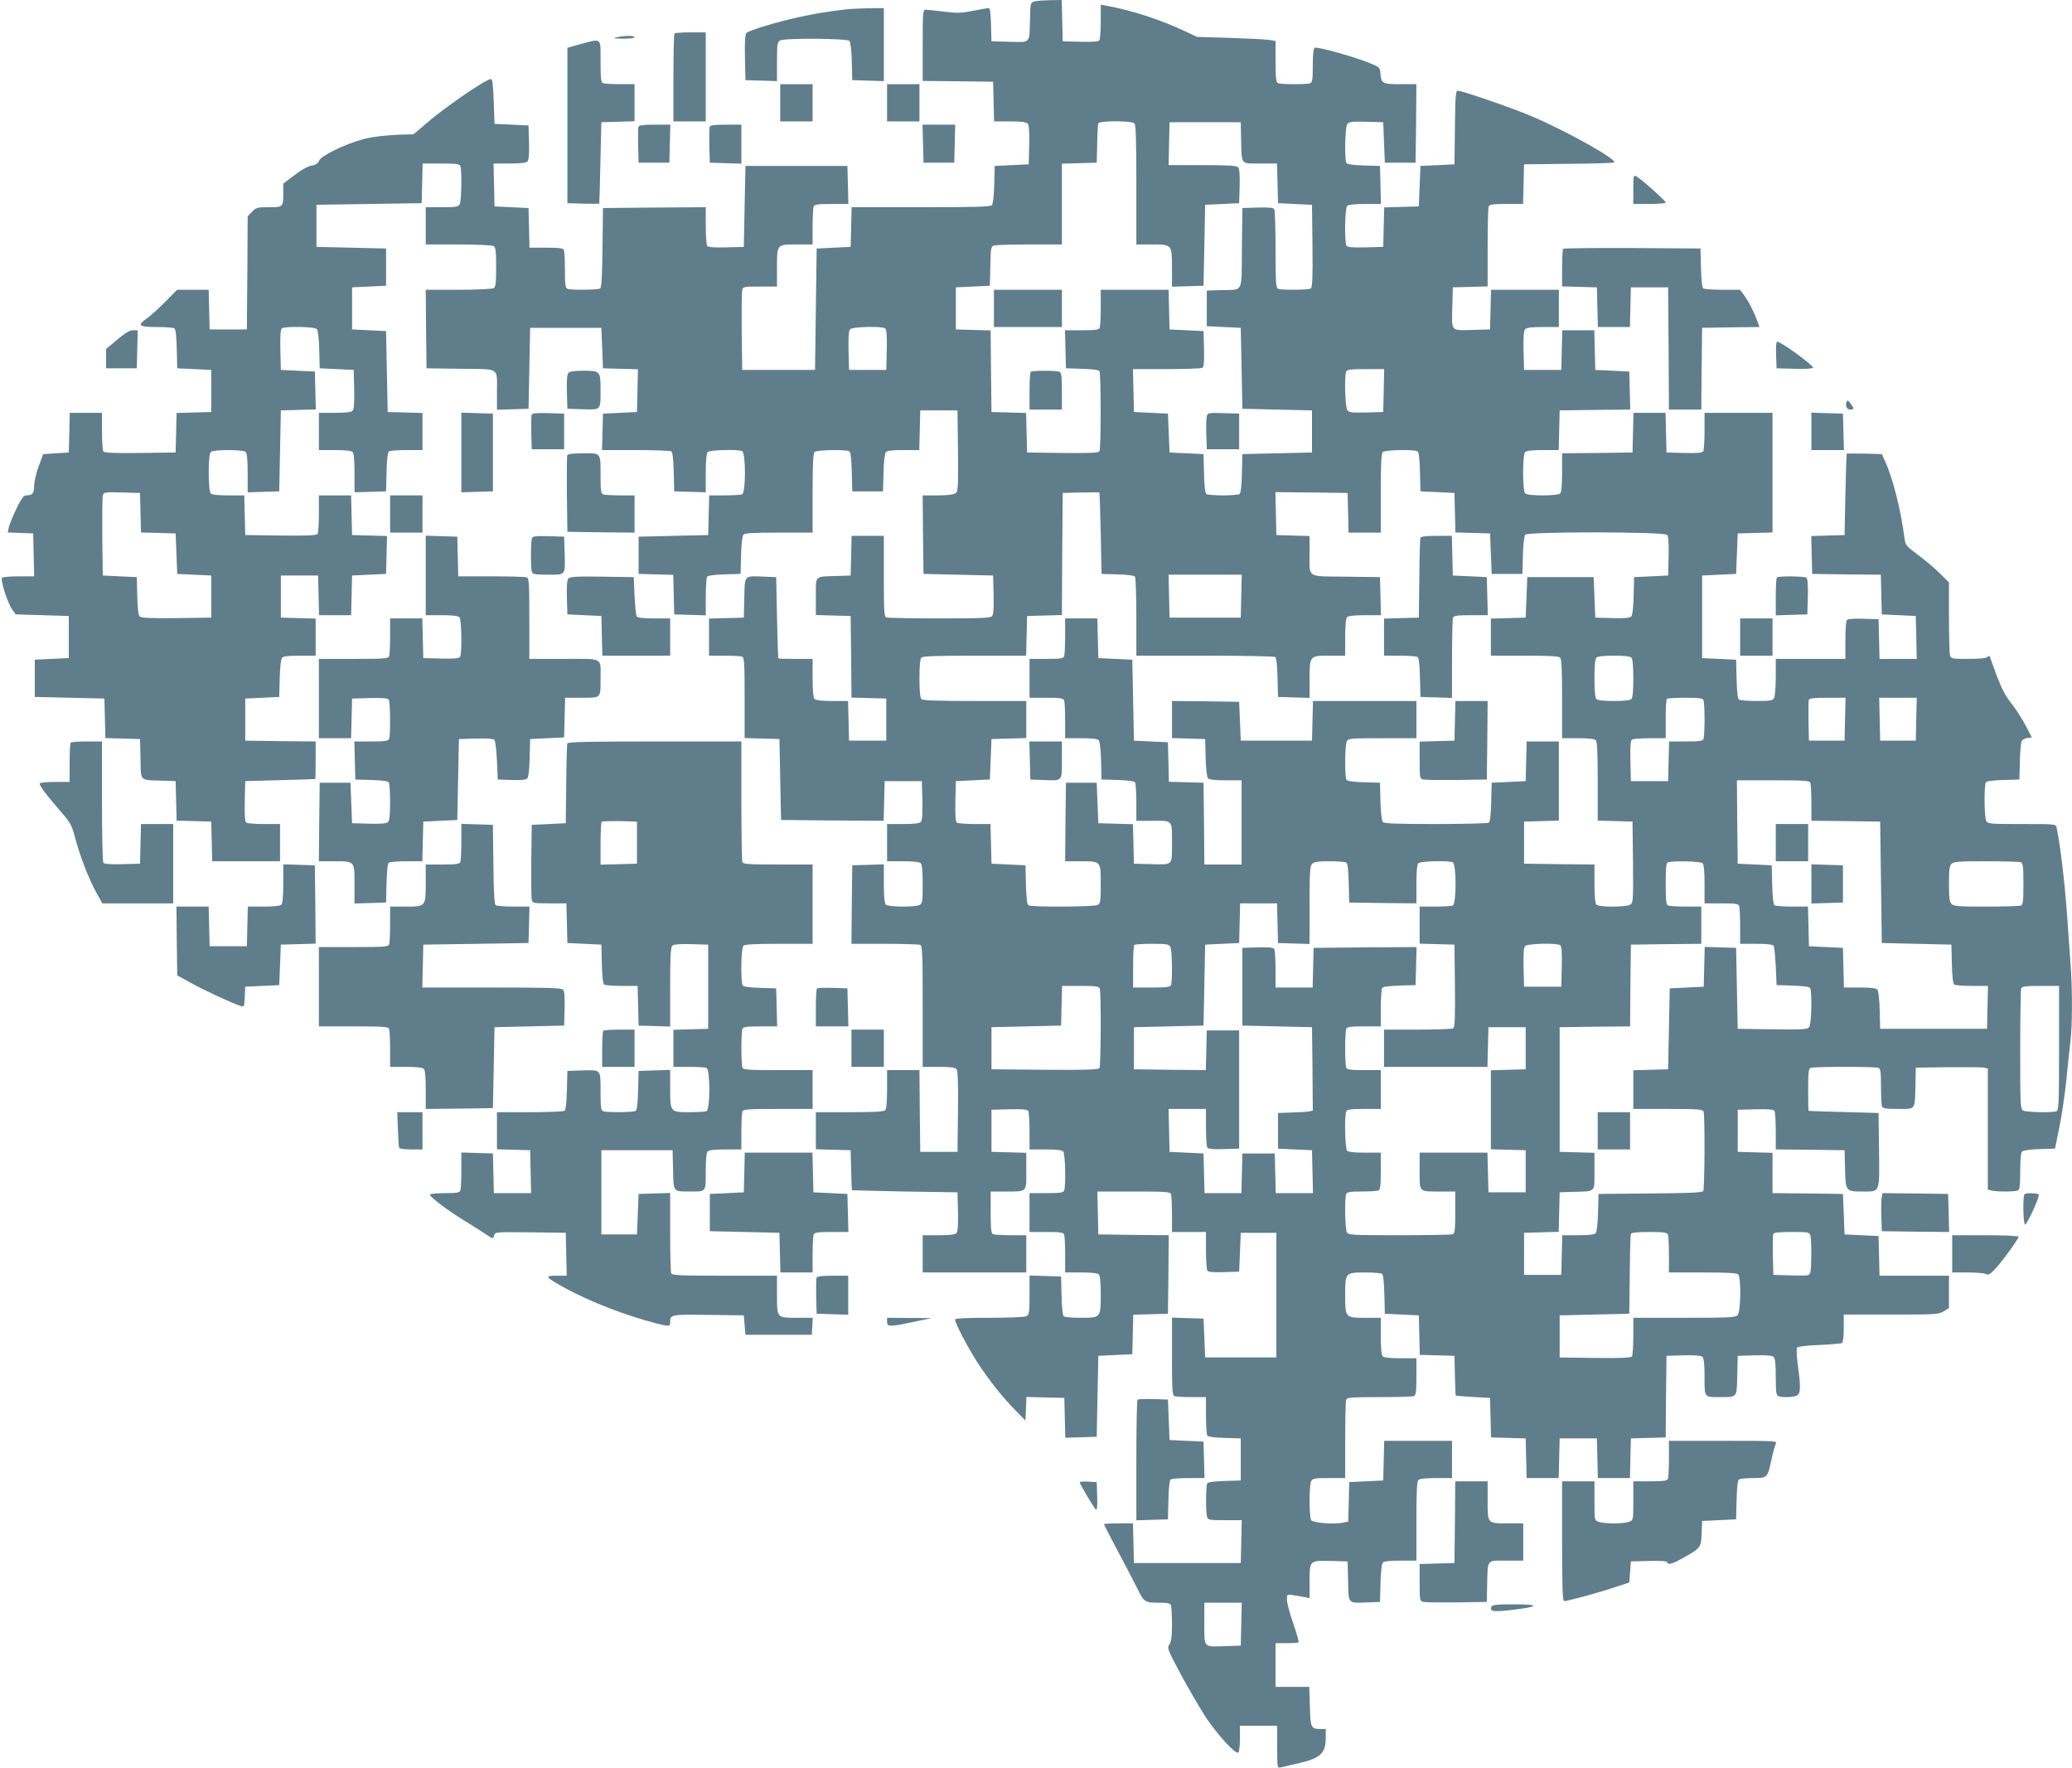
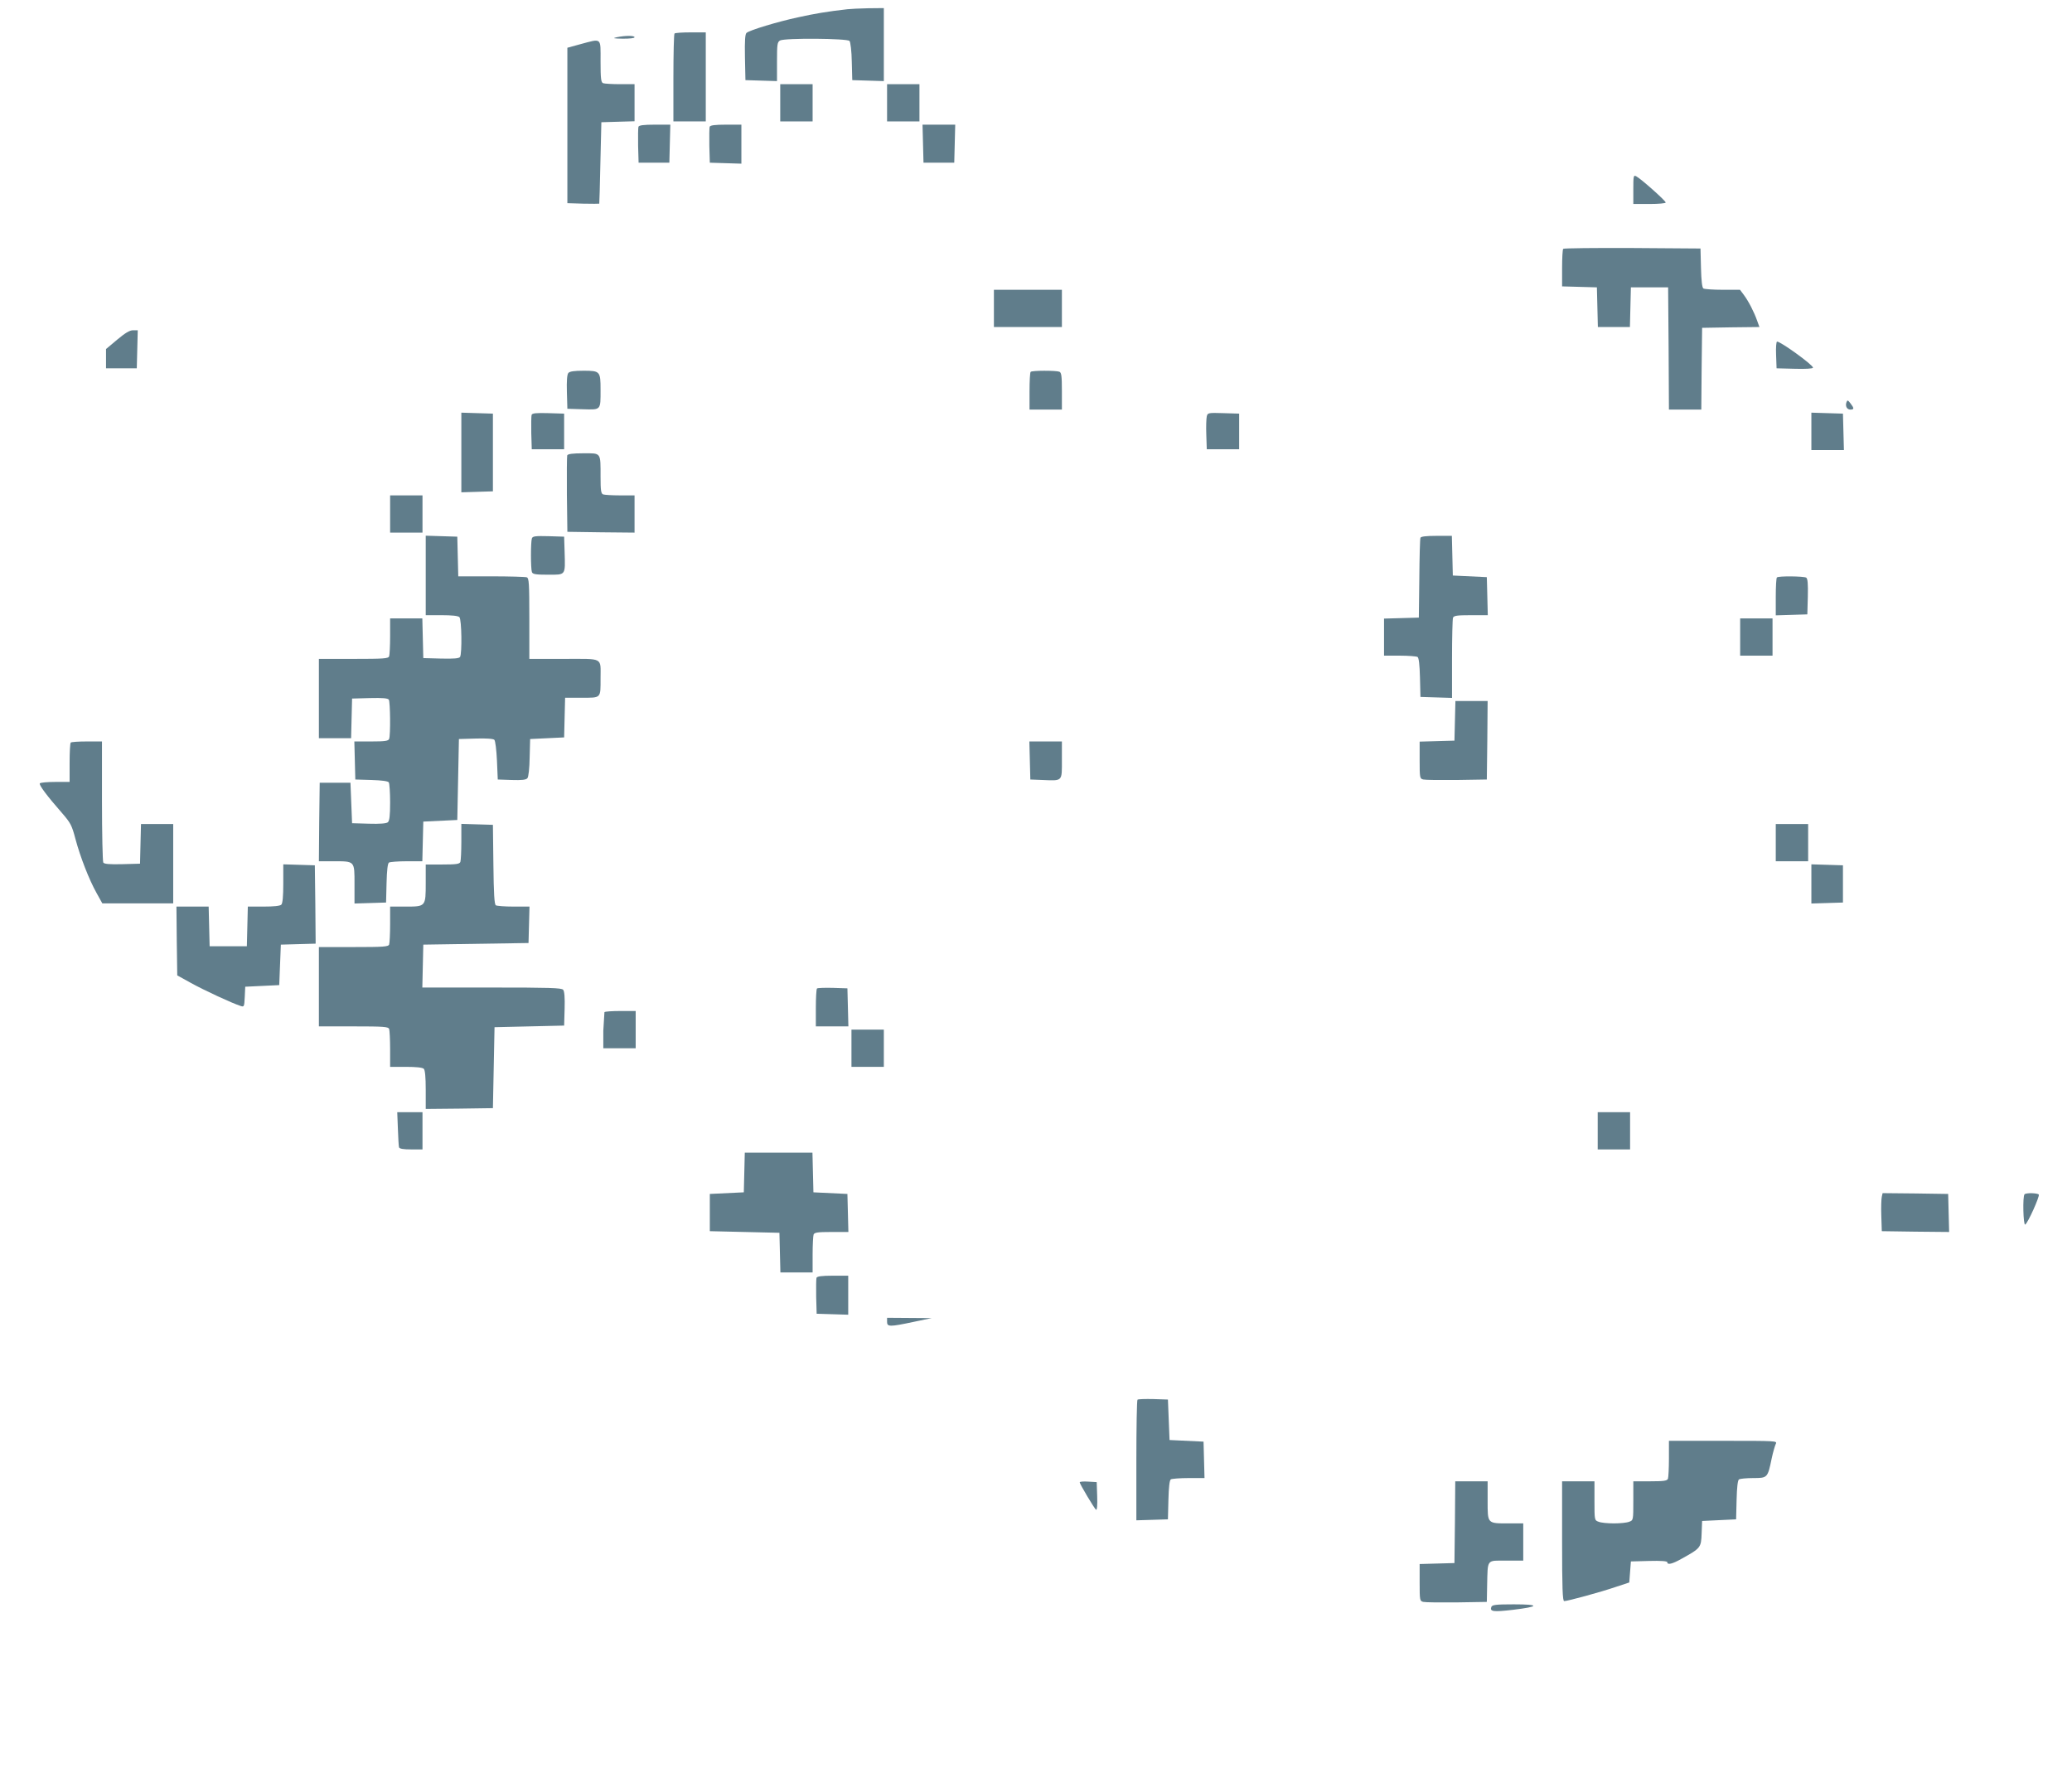
<svg xmlns="http://www.w3.org/2000/svg" version="1.0" width="1280pt" height="1092pt" viewBox="0 0 1280 1092" preserveAspectRatio="xMidYMid meet">
  <g transform="translate(0,1092) scale(0.1,-0.1)" fill="#607d8b" stroke="none">
-     <path d="M6390 10911 c-24 -7 -25 -10 -27 -106 -4 -158 6 -146 -126 -143 l-112 3 -3 103 c-2 72 -6 102 -15 102 -7 0 -50 -8 -96 -17 -73 -14 -98 -15 -180 -5 -53 7 -104 12 -113 12 -17 0 -18 -17 -18 -220 l0 -220 218 -2 217 -3 3 -122 3 -123 98 0 c72 0 102 -4 110 -14 8 -9 11 -54 9 -132 l-3 -119 -105 -5 -105 -5 -3 -114 c-1 -64 -8 -121 -14 -128 -8 -10 -98 -13 -439 -13 l-428 0 -3 -122 -3 -123 -105 -5 -105 -5 -5 -375 -5 -375 -225 0 -225 0 -3 235 c-1 129 0 245 3 258 5 21 10 22 110 22 l105 0 0 120 c0 143 -3 140 129 140 l91 0 0 109 c0 60 3 116 6 125 5 13 25 16 110 16 l105 0 -3 118 -3 117 -315 0 -315 0 -5 -250 -5 -250 -109 -3 c-81 -2 -112 1 -118 10 -4 7 -8 64 -8 126 l0 112 -317 -2 -318 -3 -3 -245 c-2 -180 -6 -246 -15 -252 -14 -9 -178 -11 -201 -2 -13 5 -16 25 -16 114 0 60 -3 115 -6 124 -5 13 -24 16 -110 16 l-103 0 -3 123 -3 122 -105 5 -105 5 -3 133 -3 132 99 0 c73 0 103 4 111 14 8 9 11 50 9 117 l-3 104 -105 5 -105 5 -5 140 c-4 106 -8 139 -18 137 -44 -9 -301 -187 -411 -285 -35 -31 -66 -57 -70 -57 -120 0 -241 -12 -305 -29 -112 -30 -264 -103 -275 -134 -7 -17 -20 -26 -46 -30 -23 -4 -64 -26 -106 -59 l-69 -52 0 -57 c0 -88 -1 -89 -89 -89 -71 0 -79 -2 -104 -28 l-27 -28 -2 -349 -3 -350 -115 0 -115 0 -3 123 -3 122 -97 0 -98 0 -74 -75 c-41 -42 -92 -87 -113 -102 -62 -43 -51 -53 61 -53 53 0 102 -4 109 -8 8 -5 13 -47 15 -127 l3 -120 105 -5 105 -5 0 -130 0 -130 -107 -3 -107 -3 -3 -122 -3 -122 -219 -3 c-169 -2 -221 1 -228 10 -4 7 -8 64 -8 126 l0 112 -100 0 -99 0 -3 -122 -3 -123 -79 -5 -79 -5 -28 -75 c-15 -41 -28 -96 -28 -121 -1 -48 -10 -59 -52 -59 -13 0 -29 -23 -59 -85 -22 -47 -43 -98 -46 -114 l-6 -30 78 -3 79 -3 3 -132 3 -133 -93 0 c-51 0 -98 -4 -104 -8 -15 -9 33 -159 63 -199 l20 -28 164 -5 164 -5 0 -130 0 -130 -105 -5 -105 -5 0 -115 0 -115 215 -5 215 -5 3 -122 3 -122 107 -3 107 -3 3 -122 c3 -142 -8 -131 132 -135 l85 -3 3 -122 3 -122 107 -3 107 -3 3 -122 3 -123 209 0 210 0 0 115 0 115 -97 0 c-54 0 -104 4 -111 8 -9 7 -12 40 -10 133 l3 124 215 6 c118 3 216 6 218 7 1 1 2 54 2 117 l0 115 -217 2 -218 3 0 130 0 130 105 5 105 5 3 114 c1 64 8 121 14 128 7 9 40 13 109 13 l99 0 0 115 0 114 -107 3 -108 3 0 130 0 130 115 0 115 0 3 -122 3 -123 99 0 99 0 3 123 3 122 105 5 105 5 3 117 3 117 -108 3 -108 3 -3 123 -3 122 -99 0 -100 0 0 -112 c0 -62 -4 -119 -8 -126 -7 -9 -59 -12 -228 -10 l-219 3 -3 123 -3 122 -97 0 c-63 0 -102 4 -110 12 -17 17 -17 239 0 256 16 16 200 16 216 0 8 -8 12 -52 12 -130 l0 -119 98 3 97 3 5 250 5 250 108 3 108 3 -3 117 -3 117 -105 5 -105 5 -3 124 c-2 93 1 126 10 133 22 14 204 10 216 -5 6 -7 13 -64 14 -128 l3 -114 105 -5 105 -5 3 -119 c2 -78 -1 -123 -9 -132 -8 -10 -38 -14 -110 -14 l-99 0 0 -115 0 -115 98 0 c63 0 102 -4 110 -12 8 -8 12 -52 12 -130 l0 -119 98 3 97 3 3 120 c2 80 7 122 15 127 7 4 56 8 110 8 l97 0 0 115 0 114 -107 3 -108 3 -5 250 -5 250 -105 5 -105 5 0 130 0 130 105 5 105 5 0 115 0 115 -215 5 -215 5 0 130 0 130 325 5 325 5 3 123 3 122 113 0 c95 0 115 -3 120 -16 10 -26 7 -214 -4 -235 -10 -17 -22 -19 -110 -19 l-100 0 0 -115 0 -115 203 0 c111 0 209 -5 217 -10 12 -7 15 -34 15 -130 0 -96 -3 -123 -15 -130 -8 -5 -106 -10 -218 -10 l-202 0 2 -242 3 -243 211 -3 c248 -3 224 13 224 -150 l0 -103 98 3 97 3 5 250 5 250 220 0 220 0 5 -125 5 -125 108 -3 108 -3 -3 -132 -3 -132 -105 -5 -105 -5 -3 -112 -3 -113 208 0 c114 0 213 -4 220 -8 8 -5 13 -47 15 -127 l3 -120 98 -3 97 -3 0 119 c0 78 4 122 12 130 13 13 183 17 212 6 24 -9 24 -259 0 -268 -9 -3 -58 -6 -110 -6 l-93 0 -3 -122 -3 -123 -215 -5 -215 -5 0 -115 0 -115 107 -3 107 -3 3 -122 3 -122 98 -3 97 -3 0 113 c0 62 4 118 8 125 5 8 43 13 107 15 l100 3 3 114 c1 64 8 121 14 128 8 10 59 13 219 13 l209 0 0 243 c0 176 3 246 12 255 13 13 195 17 215 4 8 -5 13 -47 15 -127 l3 -120 95 0 95 0 3 114 c1 64 8 121 14 128 7 9 40 13 109 13 l98 0 3 123 3 122 115 0 115 0 3 -250 c2 -226 1 -251 -15 -262 -11 -8 -51 -13 -110 -13 l-93 0 2 -242 3 -243 215 -5 215 -5 3 -119 c2 -78 -1 -123 -9 -132 -9 -11 -69 -14 -324 -14 -173 0 -320 3 -329 6 -14 5 -16 37 -16 255 l0 249 -100 0 -99 0 -3 -122 -3 -123 -85 -3 c-140 -4 -130 6 -130 -127 l0 -114 108 -3 107 -3 3 -252 2 -252 108 -3 107 -3 0 -130 0 -130 -115 0 -115 0 -3 123 -3 122 -97 0 c-63 0 -102 4 -110 12 -8 8 -12 52 -12 130 l0 118 -105 0 c-58 0 -106 1 -107 3 -1 1 -5 115 -8 252 l-5 250 -75 3 c-125 5 -119 12 -122 -131 l-3 -122 -107 -3 -108 -3 0 -114 0 -115 94 0 c52 0 101 -3 110 -6 14 -5 16 -37 16 -255 l0 -248 108 -3 107 -3 5 -250 5 -250 317 -3 317 -2 3 122 3 123 115 0 115 0 3 -119 c2 -78 -1 -123 -9 -132 -8 -10 -38 -14 -110 -14 l-99 0 0 -115 0 -115 98 0 c63 0 102 -4 110 -12 8 -8 12 -51 12 -130 0 -106 -2 -118 -19 -128 -28 -14 -194 -13 -209 2 -8 8 -12 52 -12 130 l0 119 -97 -3 -98 -3 -3 -242 -2 -243 204 0 c112 0 211 -3 220 -6 14 -5 16 -48 16 -380 l0 -374 99 0 c71 0 102 -4 110 -14 8 -9 11 -87 9 -262 l-3 -249 -115 0 -115 0 -3 253 -2 252 -100 0 -100 0 0 -118 c0 -78 -4 -122 -12 -130 -9 -9 -72 -12 -220 -12 l-208 0 0 -115 0 -114 108 -3 107 -3 3 -122 c1 -68 4 -124 5 -125 1 -1 148 -4 327 -8 l325 -5 3 -119 c2 -78 -1 -123 -9 -132 -8 -10 -38 -14 -110 -14 l-99 0 0 -115 0 -115 320 0 320 0 0 115 0 115 -94 0 c-52 0 -101 3 -110 6 -13 5 -16 27 -16 135 l0 129 88 0 c140 0 132 -7 132 126 l0 113 -107 3 -108 3 0 130 0 130 109 3 c81 2 112 -1 118 -10 4 -7 8 -64 8 -125 l0 -113 98 0 c63 0 102 -4 110 -12 13 -13 17 -212 6 -242 -5 -13 -25 -16 -110 -16 l-104 0 0 -120 0 -120 104 0 c85 0 105 -3 110 -16 3 -9 6 -65 6 -125 l0 -109 98 0 c63 0 102 -4 110 -12 8 -8 12 -50 12 -124 0 -144 0 -144 -123 -144 -51 0 -97 4 -104 8 -8 5 -13 47 -15 127 l-3 120 -97 3 -98 3 0 -120 c0 -109 -2 -121 -19 -131 -12 -6 -104 -10 -230 -10 -142 0 -211 -3 -211 -11 0 -23 82 -179 141 -269 71 -109 151 -209 235 -295 l59 -60 3 73 3 73 117 -3 117 -3 3 -123 3 -123 97 3 97 3 5 250 5 250 105 5 105 5 3 122 3 122 107 3 107 3 3 242 2 243 -217 2 -218 3 -3 133 -3 132 225 0 c195 0 225 -2 230 -16 3 -9 6 -65 6 -125 l0 -109 105 0 105 0 0 -112 c0 -62 4 -119 8 -126 6 -9 34 -12 103 -10 l94 3 5 120 5 120 110 0 110 0 0 -385 0 -385 -220 0 -220 0 -5 120 -5 120 -97 3 -98 3 0 -240 c0 -209 2 -240 16 -245 9 -3 56 -6 105 -6 l89 0 0 -112 c0 -62 4 -118 8 -125 5 -8 43 -13 107 -15 l100 -3 0 -130 0 -130 -100 -3 c-64 -2 -102 -7 -107 -15 -9 -14 -10 -172 -2 -204 6 -22 11 -23 110 -23 l105 0 -3 -133 -3 -132 -330 0 -330 0 -3 122 -3 123 -89 0 c-50 0 -90 -2 -90 -5 0 -3 40 -81 89 -173 49 -92 104 -197 122 -234 36 -74 43 -78 135 -78 47 0 63 -4 68 -16 3 -9 6 -62 6 -118 0 -76 -4 -107 -16 -124 -15 -22 -12 -30 71 -185 48 -89 116 -206 151 -260 70 -107 185 -233 203 -223 6 4 11 40 11 87 l0 79 115 0 115 0 0 -131 c0 -131 0 -131 23 -126 12 3 63 15 112 26 133 31 165 61 165 159 l0 52 -32 0 c-59 0 -63 7 -66 140 l-4 120 -104 0 -104 0 0 135 0 135 68 0 c38 0 71 2 74 5 3 3 -12 56 -33 118 -22 61 -39 127 -39 146 0 33 0 34 38 28 20 -3 52 -9 70 -12 l32 -7 0 99 c0 135 -1 134 130 131 l105 -3 3 -122 c3 -143 -3 -136 122 -131 l75 3 3 114 c1 64 8 121 14 128 7 9 40 13 109 13 l99 0 0 243 c0 176 3 246 12 255 8 8 47 12 110 12 l98 0 0 115 0 115 -210 0 -209 0 -3 -123 -3 -122 -105 -5 -105 -5 -3 -122 -3 -122 -34 -7 c-59 -11 -185 0 -195 16 -13 20 -13 217 0 241 10 17 22 19 110 19 l100 0 0 234 c0 129 3 241 6 250 5 14 33 16 204 16 109 0 205 3 214 6 13 5 16 25 16 120 l0 114 -98 0 c-63 0 -102 4 -110 12 -8 8 -12 50 -12 125 l0 113 -94 0 c-126 0 -126 0 -126 140 0 139 1 140 123 140 51 0 97 -4 104 -8 8 -5 13 -47 15 -127 l3 -120 105 -5 105 -5 3 -122 3 -122 107 -3 107 -3 3 -123 c1 -67 4 -123 5 -123 1 -1 49 -4 107 -8 l105 -6 3 -122 3 -122 107 -3 107 -3 3 -123 3 -122 99 0 99 0 3 123 3 122 115 0 115 0 3 -123 3 -122 99 0 99 0 3 123 3 122 107 3 108 3 2 252 3 252 104 3 c67 2 108 -1 117 -9 10 -9 14 -40 14 -124 0 -129 -3 -125 93 -125 111 0 106 -6 109 134 l3 121 104 3 c67 2 108 -1 117 -9 10 -9 14 -40 14 -124 0 -94 3 -114 16 -119 25 -10 93 -7 115 4 23 13 24 50 5 190 -7 53 -9 100 -4 106 5 7 61 13 137 16 71 3 134 9 140 12 7 4 11 41 11 92 l0 84 293 0 c273 0 294 1 325 20 l32 20 0 100 0 100 -215 0 -214 0 -3 123 -3 122 -105 5 -105 5 -5 125 -5 125 -217 3 -218 2 0 125 0 124 -107 3 -108 3 0 130 0 130 109 3 c81 2 112 -1 118 -10 4 -7 8 -64 8 -125 l0 -113 213 -2 212 -3 3 -115 c3 -138 5 -140 107 -140 111 0 106 -13 103 255 l-3 230 -215 6 c-118 3 -216 6 -217 7 -2 1 -3 60 -3 131 0 108 3 130 16 135 20 8 398 8 418 0 13 -5 16 -25 16 -114 0 -60 3 -115 6 -124 5 -13 24 -16 100 -16 110 0 103 -11 107 150 l2 105 200 3 c110 1 210 0 223 -3 l22 -5 0 -374 0 -374 23 -6 c29 -8 141 -8 161 0 13 5 16 25 16 119 0 80 4 116 13 123 7 6 56 13 107 14 l95 3 27 133 c15 73 34 204 43 290 8 86 20 193 25 237 13 103 13 336 0 495 -5 69 -14 195 -20 280 -14 202 -43 446 -65 548 -5 22 -6 22 -215 22 -197 0 -210 1 -220 19 -12 23 -14 220 -2 238 5 8 43 13 107 15 l100 3 3 114 c1 63 7 120 13 127 6 7 22 14 36 16 l25 3 -37 71 c-20 38 -54 92 -75 120 -61 76 -77 109 -146 303 -3 11 -7 12 -16 3 -8 -8 -51 -12 -119 -12 -102 0 -107 1 -113 23 -3 12 -6 118 -6 235 l0 214 -57 57 c-32 32 -93 83 -135 114 -73 54 -77 59 -83 104 -23 179 -74 377 -122 479 l-18 39 -108 3 c-59 1 -108 1 -109 0 -1 -2 -5 -115 -8 -253 l-5 -250 -103 -3 -103 -3 3 -117 3 -117 212 -3 212 -2 3 -123 3 -122 105 -5 105 -5 3 -132 3 -133 -115 0 -115 0 -3 123 -3 122 -94 3 c-69 2 -97 -1 -103 -10 -4 -7 -8 -64 -8 -125 l0 -113 -215 0 -215 0 0 -111 c0 -61 -5 -119 -10 -130 -10 -17 -22 -19 -108 -19 -53 0 -102 4 -109 8 -8 5 -13 47 -15 127 l-3 120 -105 5 -105 5 0 255 0 255 105 5 105 5 5 125 5 125 108 3 107 3 0 369 0 370 -210 0 -210 0 0 -112 c0 -62 -4 -119 -8 -126 -6 -9 -37 -12 -118 -10 l-109 3 -3 123 -3 122 -99 0 -99 0 -3 -122 -3 -123 -217 -3 -218 -2 0 -118 c0 -78 -4 -122 -12 -130 -16 -16 -200 -16 -216 0 -17 17 -17 239 0 256 8 8 47 12 110 12 l97 0 3 123 3 122 218 3 218 2 -3 118 -3 117 -105 5 -105 5 -3 123 -3 122 -99 0 -99 0 -3 -122 -3 -123 -115 0 -115 0 -3 119 c-2 78 1 123 9 132 8 10 38 14 110 14 l99 0 0 115 0 115 -210 0 -209 0 -3 -122 -3 -123 -112 -3 c-134 -3 -125 -14 -121 153 l3 110 108 3 107 3 0 239 c0 131 3 245 6 254 5 13 24 16 110 16 l103 0 3 123 3 122 270 3 c149 1 277 5 285 8 33 12 -286 192 -513 288 -112 48 -426 156 -452 156 -12 0 -15 -35 -17 -227 l-3 -228 -105 -5 -105 -5 -5 -125 -5 -125 -107 -3 -107 -3 -3 -122 -3 -122 -109 -3 c-81 -2 -112 1 -118 10 -13 21 -10 232 4 246 8 8 47 12 110 12 l99 0 -3 118 -3 117 -100 3 c-64 2 -102 7 -107 15 -13 21 -9 221 5 240 10 15 27 17 117 15 l105 -3 5 -125 5 -125 95 0 95 0 3 243 2 242 -99 0 c-111 0 -118 4 -123 65 -3 39 -4 40 -73 68 -88 36 -315 99 -332 92 -9 -3 -13 -34 -13 -109 0 -85 -3 -105 -16 -110 -20 -8 -178 -8 -198 0 -13 5 -16 27 -16 134 l0 127 -37 6 c-21 4 -130 9 -243 13 l-205 6 -72 34 c-157 74 -335 131 -485 158 l-38 7 0 -103 c0 -57 -4 -109 -8 -116 -6 -9 -37 -12 -118 -10 l-109 3 -3 128 -3 127 -72 -1 c-40 -1 -83 -4 -97 -8z m618 -753 c9 -9 12 -107 12 -380 l0 -368 94 0 c126 0 126 1 126 -146 l0 -115 98 3 97 3 5 250 5 250 105 5 105 5 3 104 c2 67 -1 108 -9 117 -9 11 -54 14 -221 14 l-209 0 3 133 3 132 220 0 220 0 2 -105 c4 -162 -5 -150 118 -150 l104 0 3 -122 3 -123 105 -5 105 -5 3 -254 c2 -197 -1 -256 -10 -263 -15 -9 -179 -11 -202 -2 -14 5 -16 36 -16 243 0 130 -4 242 -8 249 -6 9 -34 12 -103 10 l-94 -3 -3 -247 c-3 -287 13 -256 -132 -260 l-85 -3 0 -110 0 -110 105 -5 105 -5 5 -250 5 -250 215 -5 215 -5 0 -130 0 -130 -215 -5 -215 -5 -3 -120 c-2 -80 -7 -122 -15 -127 -7 -4 -52 -8 -102 -8 -49 0 -95 4 -102 8 -8 5 -13 47 -15 127 l-3 120 -105 5 -105 5 -5 120 -5 120 -105 5 -105 5 -3 133 -3 132 208 0 c114 0 214 4 221 8 9 6 12 37 10 118 l-3 109 -105 5 -105 5 -3 123 -3 122 -209 0 -210 0 0 -109 c0 -60 -3 -116 -6 -125 -5 -13 -25 -16 -110 -16 l-105 0 3 -117 3 -118 100 -3 c64 -2 102 -7 107 -15 10 -16 10 -478 0 -495 -7 -9 -59 -12 -228 -10 l-219 3 -3 122 -3 122 -107 3 -107 3 -3 252 -2 252 -108 3 -107 3 0 130 0 130 105 5 105 5 3 121 c2 116 4 122 25 128 12 3 111 6 220 6 l197 0 0 250 0 249 108 3 107 3 3 115 c1 63 4 121 7 128 6 17 206 17 223 0z m-1540 -1266 c9 -7 12 -40 10 -133 l-3 -124 -115 0 -115 0 -3 119 c-2 78 1 123 9 132 13 16 194 20 217 6z m3080 -384 l-3 -133 -105 -3 c-90 -2 -107 0 -117 15 -13 17 -19 206 -7 237 5 13 25 16 120 16 l115 0 -3 -132z m209 -376 c8 -5 13 -47 15 -127 l3 -120 105 -5 105 -5 3 -122 3 -122 107 -3 107 -3 5 -125 5 -125 95 0 95 0 3 114 c1 64 8 121 14 128 16 20 861 19 877 -1 8 -9 11 -54 9 -132 l-3 -119 -105 -5 -105 -5 -3 -114 c-1 -65 -7 -121 -14 -128 -8 -10 -38 -13 -117 -11 l-106 3 -5 125 -5 125 -205 0 -205 0 -5 -125 -5 -125 -107 -3 -108 -3 0 -114 0 -115 208 0 c148 0 211 -3 220 -12 9 -9 12 -79 12 -255 l0 -243 98 0 c63 0 102 -4 110 -12 9 -9 12 -79 12 -255 l0 -242 108 -3 107 -3 3 -250 c2 -226 1 -251 -15 -262 -22 -17 -194 -18 -211 -1 -8 8 -12 52 -12 130 l0 118 -217 2 -218 3 0 130 0 130 108 3 107 3 0 244 0 245 -100 0 -99 0 -3 -122 -3 -123 -105 -5 -105 -5 -3 -120 c-2 -80 -7 -122 -15 -127 -7 -4 -154 -8 -328 -8 -249 0 -319 3 -327 13 -6 7 -13 64 -14 128 l-3 114 -100 3 c-64 2 -102 7 -107 15 -12 18 -10 215 2 238 10 18 23 19 220 19 l210 0 0 115 0 115 -320 0 -319 0 -3 -122 -3 -123 -220 0 -220 0 -5 120 -5 120 -207 3 -208 2 0 -114 0 -115 103 -3 102 -3 3 -114 c1 -64 8 -121 14 -128 7 -9 40 -13 109 -13 l99 0 0 -260 0 -260 -115 0 -115 0 -2 253 -3 252 -107 3 -107 3 -3 122 -3 122 -105 5 -105 5 -5 250 -5 250 -105 5 -105 5 -3 123 -3 122 -99 0 -100 0 0 -109 c0 -60 -3 -116 -6 -125 -5 -13 -25 -16 -110 -16 l-104 0 0 -120 0 -120 104 0 c85 0 105 -3 110 -16 3 -9 6 -65 6 -125 l0 -109 99 0 c69 0 102 -4 109 -13 6 -7 13 -64 14 -128 l3 -114 100 -3 c64 -2 102 -7 107 -15 4 -7 8 -63 8 -124 l0 -113 104 0 c122 0 116 7 116 -135 0 -144 7 -136 -124 -133 l-111 3 -3 122 -3 122 -107 3 -107 3 -5 125 -5 125 -95 0 -95 0 -3 -242 -2 -243 90 0 c133 0 130 3 130 -140 0 -108 -2 -120 -19 -130 -23 -12 -410 -14 -428 -2 -8 5 -13 47 -15 127 l-3 120 -105 5 -105 5 -3 123 -3 122 -97 0 c-53 0 -103 4 -110 8 -9 7 -12 40 -10 133 l3 124 105 5 105 5 5 125 5 125 108 3 107 3 0 114 0 115 -318 0 c-234 0 -321 3 -330 12 -8 8 -12 51 -12 128 0 77 4 120 12 128 9 9 96 12 330 12 l317 0 3 123 3 122 107 3 108 3 2 377 3 377 113 3 c61 1 113 1 114 0 1 -2 5 -115 8 -253 l5 -250 100 -3 c64 -2 102 -7 107 -15 4 -7 8 -119 8 -249 l0 -238 423 0 c232 0 427 -4 434 -8 8 -5 13 -47 15 -127 l3 -120 98 -3 97 -3 0 115 c0 147 0 146 126 146 l94 0 0 113 c0 75 4 117 12 125 8 8 47 12 110 12 l99 0 -3 118 -3 117 -211 3 c-247 3 -224 -13 -224 149 l0 102 -102 3 -103 3 -3 133 -3 132 223 -2 223 -3 3 -122 3 -123 99 0 100 0 0 243 c0 176 3 246 12 255 13 13 195 17 215 4z m-7889 -379 l3 -122 107 -3 107 -3 5 -125 5 -125 105 -5 105 -5 0 -130 0 -130 -214 -3 c-146 -2 -218 1 -227 9 -9 8 -14 45 -16 127 l-3 117 -105 5 -105 5 -3 235 c-1 129 0 245 3 258 5 22 8 23 118 20 l112 -3 3 -122z m6800 -515 l-3 -133 -220 0 -220 0 -3 133 -3 132 226 0 226 0 -3 -132z m2410 -380 c8 -8 12 -51 12 -128 0 -77 -4 -120 -12 -128 -8 -8 -47 -12 -108 -12 -61 0 -100 4 -108 12 -8 8 -12 51 -12 128 0 77 4 120 12 128 8 8 47 12 108 12 61 0 100 -4 108 -12z m446 -264 c3 -9 6 -62 6 -119 0 -57 -3 -110 -6 -119 -5 -13 -24 -16 -110 -16 l-103 0 -3 -122 -3 -123 -115 0 -115 0 -3 124 c-2 93 1 126 10 133 7 4 57 8 111 8 l97 0 0 118 c0 65 3 122 7 125 3 4 55 7 114 7 88 0 108 -3 113 -16z m874 -116 l-3 -133 -110 0 -110 0 -3 119 c-1 66 0 126 2 133 4 10 34 13 116 13 l111 0 -3 -132z m440 0 l-3 -133 -110 0 -110 0 -3 133 -3 132 116 0 116 0 -3 -132z m-654 -394 c3 -9 6 -65 6 -125 l0 -109 213 -2 212 -3 5 -375 5 -375 215 -5 215 -5 3 -120 c2 -80 7 -122 15 -127 7 -4 56 -8 110 -8 l98 0 -3 -132 -3 -133 -330 0 -330 0 -3 114 c-1 64 -8 121 -14 128 -7 9 -40 13 -109 13 l-98 0 -3 123 -3 122 -105 5 -105 5 -3 123 -3 122 -97 0 c-53 0 -102 4 -109 8 -8 5 -13 47 -15 127 l-3 120 -105 5 -105 5 -3 258 -2 257 224 0 c195 0 225 -2 230 -16z m-2867 -492 c8 -5 13 -47 15 -127 l3 -120 208 -3 207 -2 0 118 c0 78 4 122 12 130 13 13 183 17 212 6 24 -9 24 -259 0 -268 -9 -3 -58 -6 -110 -6 l-94 0 0 -115 0 -114 108 -3 107 -3 3 -254 c2 -197 -1 -256 -10 -263 -7 -4 -106 -8 -220 -8 l-208 0 0 -115 0 -115 320 0 319 0 3 123 3 122 115 0 115 0 0 -130 0 -130 -107 -3 -108 -3 0 -244 0 -244 108 -3 107 -3 0 -130 0 -130 -115 0 -115 0 -3 123 -3 122 -209 0 -210 0 0 -114 c0 -133 -8 -126 133 -126 l87 0 0 -129 c0 -108 -3 -130 -16 -135 -9 -3 -157 -6 -329 -6 -301 0 -315 1 -325 19 -11 21 -14 209 -4 235 5 13 23 16 94 16 49 0 95 3 104 6 13 5 16 25 16 120 l0 114 -98 0 c-63 0 -102 4 -110 12 -13 13 -17 212 -6 242 5 13 25 16 110 16 l104 0 0 120 0 120 -104 0 c-85 0 -105 3 -110 16 -3 9 -6 62 -6 119 0 57 3 110 6 119 5 13 25 16 110 16 l104 0 0 113 c0 61 4 117 8 124 5 8 43 13 107 15 l100 3 3 118 3 117 -318 -2 -318 -3 -3 -122 -3 -123 -114 0 -115 0 0 113 c0 61 -4 118 -8 125 -6 9 -34 12 -103 10 l-94 -3 0 -240 0 -240 215 -5 215 -5 3 -257 2 -258 -22 -5 c-13 -3 -61 -6 -108 -7 l-85 -3 0 -110 0 -110 105 -5 105 -5 3 -132 3 -133 -115 0 -115 0 -3 123 -3 122 -100 0 -100 0 -3 -122 -3 -123 -114 0 -114 0 -3 123 -3 122 -105 5 -105 5 -3 133 -3 132 116 0 115 0 0 -112 c0 -62 4 -119 8 -126 6 -9 34 -12 103 -10 l94 3 0 365 0 365 -100 0 -100 0 -3 -123 -3 -122 -222 2 -222 3 0 130 0 130 215 5 215 5 5 250 5 250 105 5 105 5 3 123 3 122 114 0 114 0 3 -122 3 -123 98 -3 97 -3 0 240 c0 204 2 242 16 255 12 12 37 16 107 16 51 0 97 -4 104 -8z m2201 -4 c8 -8 12 -52 12 -130 l0 -118 104 0 c85 0 105 -3 110 -16 3 -9 6 -65 6 -125 l0 -109 99 0 c69 0 102 -4 108 -12 4 -7 10 -65 13 -128 l5 -115 100 -3 c64 -2 102 -7 107 -15 13 -21 9 -221 -5 -240 -11 -16 -34 -17 -227 -15 l-215 3 -5 250 -5 250 -97 3 -97 3 -3 -123 -3 -123 -105 -5 -105 -5 -5 -250 -5 -250 -107 -3 -108 -3 0 -119 0 -120 214 0 c186 0 215 -2 220 -16 9 -23 7 -477 -2 -491 -6 -10 -87 -13 -328 -15 l-319 -3 -3 -114 c-1 -64 -8 -121 -14 -128 -7 -9 -40 -13 -109 -13 l-98 0 -3 -122 -3 -123 -115 0 -115 0 0 130 0 130 107 3 107 3 3 122 3 122 85 3 c140 4 130 -6 130 127 l0 114 -107 3 -108 3 0 385 0 385 217 3 218 2 2 253 3 252 218 3 217 2 0 115 0 115 -94 0 c-52 0 -101 3 -110 6 -13 5 -16 27 -16 134 0 93 3 130 13 133 27 11 203 7 215 -5z m1966 6 c13 -5 16 -27 16 -134 0 -107 -3 -129 -16 -134 -9 -3 -105 -6 -214 -6 -167 0 -201 2 -214 16 -13 12 -16 39 -16 124 0 85 3 112 16 124 13 14 47 16 214 16 109 0 205 -3 214 -6z m-5254 -523 c11 -21 14 -209 4 -235 -5 -13 -25 -16 -120 -16 l-114 0 0 128 c0 71 3 132 7 135 3 4 53 7 109 7 92 0 104 -2 114 -19z m2408 11 c9 -7 12 -40 10 -133 l-3 -124 -115 0 -115 0 -3 119 c-2 78 1 123 9 132 13 16 194 20 217 6z m-2844 -268 c9 -24 7 -477 -2 -492 -7 -9 -81 -12 -338 -10 l-329 3 0 130 0 130 215 5 215 5 3 123 3 122 113 0 c95 0 115 -3 120 -16z m5926 -368 c0 -341 -2 -385 -16 -390 -26 -10 -184 -7 -205 4 -18 10 -19 25 -19 375 0 200 3 370 6 379 5 13 25 16 120 16 l114 0 0 -384z m-2416 -1152 c3 -9 6 -65 6 -125 l0 -109 208 0 c148 0 211 -3 220 -12 19 -19 16 -232 -4 -252 -13 -14 -57 -16 -330 -16 l-314 0 0 -112 c0 -62 -4 -119 -8 -126 -7 -9 -59 -12 -228 -10 l-219 3 0 130 0 130 215 5 215 5 3 240 c1 132 4 246 7 253 3 8 35 12 114 12 90 0 110 -3 115 -16z m880 -6 c8 -30 7 -196 0 -226 -6 -22 -9 -23 -118 -20 l-111 3 -3 119 c-1 66 0 126 2 133 4 10 34 13 115 13 104 0 109 -1 115 -22z m-3516 -2400 l-3 -133 -90 -3 c-144 -5 -135 -14 -135 138 l0 130 115 0 116 0 -3 -132z" />
    <path d="M6140 9015 l0 -115 210 0 210 0 0 115 0 115 -210 0 -210 0 0 -115z" />
    <path d="M6367 8623 c-4 -3 -7 -57 -7 -120 l0 -113 100 0 100 0 0 114 c0 95 -3 115 -16 120 -21 8 -169 8 -177 -1z" />
    <path d="M7455 8348 c-3 -13 -5 -63 -3 -113 l3 -90 100 0 100 0 0 110 0 110 -97 3 c-94 3 -98 2 -103 -20z" />
    <path d="M8775 7598 c-3 -7 -6 -121 -7 -253 l-3 -240 -107 -3 -108 -3 0 -114 0 -115 98 0 c53 0 102 -4 109 -8 8 -5 13 -47 15 -127 l3 -120 98 -3 97 -3 0 240 c0 132 3 246 6 255 5 13 25 16 110 16 l105 0 -3 118 -3 117 -105 5 -105 5 -3 123 -3 122 -95 0 c-66 0 -96 -4 -99 -12z" />
    <path d="M8988 6468 l-3 -123 -107 -3 -108 -3 0 -114 c0 -111 1 -115 23 -120 12 -3 105 -4 207 -3 l185 3 3 243 2 242 -100 0 -99 0 -3 -122z" />
    <path d="M6362 6223 l3 -118 75 -3 c126 -5 120 -11 120 123 l0 115 -100 0 -101 0 3 -117z" />
    <path d="M10970 5715 l0 -115 100 0 100 0 0 115 0 115 -100 0 -100 0 0 -115z" />
    <path d="M11190 5460 l0 -121 98 3 97 3 0 115 0 115 -97 3 -98 3 0 -121z" />
    <path d="M9870 3935 l0 -115 100 0 100 0 0 115 0 115 -100 0 -100 0 0 -115z" />
    <path d="M5235 10863 c-125 -14 -206 -28 -305 -50 -126 -27 -298 -79 -318 -96 -9 -7 -12 -46 -10 -151 l3 -141 98 -3 97 -3 0 120 c0 109 2 121 19 131 31 16 416 13 429 -3 6 -7 13 -64 14 -128 l3 -114 98 -3 97 -3 0 226 0 225 -97 -1 c-54 -1 -111 -4 -128 -6z" />
    <path d="M4167 10713 c-4 -3 -7 -127 -7 -275 l0 -268 100 0 100 0 0 275 0 275 -93 0 c-52 0 -97 -3 -100 -7z" />
    <path d="M3810 10690 c-28 -6 -21 -8 38 -9 42 0 72 3 72 9 0 11 -57 11 -110 0z" />
    <path d="M3585 10647 l-80 -22 0 -480 0 -480 98 -3 c53 -1 98 -1 99 0 1 2 4 116 7 253 l6 250 103 3 102 3 0 114 0 115 -89 0 c-49 0 -96 3 -105 6 -13 5 -16 27 -16 135 0 150 10 142 -125 106z" />
    <path d="M4820 10285 l0 -115 100 0 100 0 0 115 0 115 -100 0 -100 0 0 -115z" />
    <path d="M5480 10285 l0 -115 100 0 100 0 0 115 0 115 -100 0 -100 0 0 -115z" />
    <path d="M3944 10137 c-2 -7 -3 -60 -2 -118 l3 -104 95 0 95 0 3 118 3 117 -96 0 c-70 0 -97 -4 -101 -13z" />
    <path d="M4384 10137 c-2 -7 -3 -60 -2 -118 l3 -104 98 -3 97 -3 0 121 0 120 -95 0 c-70 0 -97 -4 -101 -13z" />
    <path d="M5702 10033 l3 -118 95 0 95 0 3 118 3 117 -101 0 -101 0 3 -117z" />
    <path d="M10090 9750 l0 -90 100 0 c56 0 100 4 100 9 0 11 -153 147 -182 162 -17 9 -18 2 -18 -81z" />
    <path d="M9657 9383 c-4 -3 -7 -57 -7 -119 l0 -113 108 -3 107 -3 3 -122 3 -123 99 0 99 0 3 123 3 122 115 0 115 0 3 -377 2 -378 100 0 100 0 2 253 3 252 177 3 177 2 -14 39 c-19 54 -53 120 -82 159 l-24 32 -107 0 c-59 0 -112 4 -119 8 -8 5 -13 47 -15 127 l-3 120 -421 3 c-231 1 -424 -1 -427 -5z" />
    <path d="M724 8822 l-69 -58 0 -59 0 -60 95 0 95 0 3 118 3 117 -29 0 c-21 0 -49 -17 -98 -58z" />
    <path d="M10972 8728 l3 -83 113 -3 c68 -2 112 1 112 7 0 17 -199 161 -222 161 -5 0 -8 -37 -6 -82z" />
    <path d="M3511 8616 c-8 -9 -11 -50 -9 -117 l3 -104 96 -3 c113 -3 109 -8 109 121 0 113 -3 117 -104 117 -59 0 -87 -4 -95 -14z" />
    <path d="M11407 8436 c-9 -24 2 -46 24 -46 24 0 24 8 0 39 -15 20 -19 21 -24 7z" />
    <path d="M2850 8125 l0 -246 98 3 97 3 0 240 0 240 -97 3 -98 3 0 -246z" />
    <path d="M3284 8357 c-2 -7 -3 -58 -2 -113 l3 -99 100 0 100 0 0 110 0 110 -98 3 c-75 2 -99 0 -103 -11z" />
    <path d="M11190 8255 l0 -115 100 0 101 0 -3 113 -3 112 -97 3 -98 3 0 -116z" />
    <path d="M3504 8107 c-2 -7 -3 -116 -2 -242 l3 -230 208 -3 207 -2 0 115 0 115 -89 0 c-49 0 -96 3 -105 6 -13 5 -16 24 -16 108 0 154 5 146 -106 146 -67 0 -96 -4 -100 -13z" />
    <path d="M2410 7745 l0 -115 100 0 100 0 0 115 0 115 -100 0 -100 0 0 -115z" />
    <path d="M2630 7365 l0 -245 98 0 c63 0 102 -4 110 -12 14 -14 17 -225 4 -246 -6 -9 -37 -12 -118 -10 l-109 3 -3 123 -3 122 -99 0 -100 0 0 -109 c0 -60 -3 -116 -6 -125 -5 -14 -34 -16 -220 -16 l-214 0 0 -245 0 -245 100 0 99 0 3 123 3 122 109 3 c81 2 112 -1 118 -10 9 -15 11 -219 2 -242 -5 -13 -25 -16 -110 -16 l-105 0 3 -117 3 -118 100 -3 c64 -2 102 -7 107 -15 4 -7 8 -62 8 -123 0 -83 -4 -114 -14 -123 -9 -8 -50 -11 -117 -9 l-104 3 -5 125 -5 125 -95 0 -95 0 -3 -242 -2 -243 90 0 c133 0 130 3 130 -141 l0 -120 98 3 97 3 3 120 c2 80 7 122 15 127 7 4 56 8 109 8 l97 0 3 123 3 122 105 5 105 5 5 250 5 250 104 3 c65 2 108 -1 115 -8 6 -6 13 -64 16 -128 l5 -117 86 -3 c63 -2 89 1 97 11 7 7 13 62 14 128 l3 114 105 5 105 5 3 123 3 122 103 0 c121 0 116 -5 116 120 0 132 21 120 -226 120 l-214 0 0 249 c0 218 -2 250 -16 255 -9 3 -107 6 -220 6 l-203 0 -3 123 -3 122 -97 3 -98 3 0 -246z" />
    <path d="M3286 7595 c-8 -21 -8 -188 0 -209 5 -13 24 -16 100 -16 111 0 106 -6 102 140 l-3 95 -96 3 c-81 2 -98 0 -103 -13z" />
-     <path d="M3511 7346 c-8 -9 -11 -49 -9 -117 l3 -104 105 -5 105 -5 3 -122 3 -123 209 0 210 0 0 115 0 115 -99 0 c-69 0 -102 4 -108 13 -4 6 -10 64 -13 127 l-5 115 -196 3 c-160 2 -198 0 -208 -12z" />
    <path d="M10977 7353 c-4 -3 -7 -57 -7 -120 l0 -114 98 3 97 3 3 109 c2 81 -1 112 -10 118 -16 9 -172 11 -181 1z" />
    <path d="M10750 6985 l0 -115 100 0 100 0 0 115 0 115 -100 0 -100 0 0 -115z" />
    <path d="M437 6333 c-4 -3 -7 -60 -7 -125 l0 -118 -89 0 c-50 0 -92 -4 -95 -9 -6 -10 45 -78 137 -183 53 -61 61 -76 83 -160 30 -112 84 -251 131 -335 l35 -63 219 0 219 0 0 245 0 245 -100 0 -99 0 -3 -122 -3 -123 -109 -3 c-81 -2 -112 1 -118 10 -4 7 -8 178 -8 381 l0 367 -93 0 c-52 0 -97 -3 -100 -7z" />
-     <path d="M3505 6328 c-3 -7 -6 -121 -7 -253 l-3 -240 -105 -5 -105 -5 -3 -220 c-1 -121 0 -230 3 -242 5 -22 10 -23 110 -23 l104 0 3 -122 3 -123 105 -5 105 -5 3 -120 c2 -80 7 -122 15 -127 7 -4 56 -8 109 -8 l97 0 3 -122 3 -123 98 -3 97 -3 0 244 c0 197 3 247 14 256 9 8 50 11 117 9 l104 -3 0 -260 0 -260 -107 -3 -108 -3 0 -114 0 -115 94 0 c52 0 101 -3 110 -6 24 -9 24 -259 0 -268 -9 -3 -55 -6 -104 -6 -120 0 -120 0 -120 146 l0 115 -97 -3 -98 -3 -3 -120 c-2 -80 -7 -122 -15 -127 -14 -9 -178 -11 -201 -2 -13 5 -16 24 -16 108 0 155 6 147 -109 144 l-96 -3 -3 -120 c-2 -80 -7 -122 -15 -127 -7 -4 -103 -8 -214 -8 l-203 0 0 -115 0 -114 103 -3 102 -3 3 -132 3 -133 -115 0 -115 0 -3 123 -3 122 -97 3 -98 3 0 -110 c0 -60 -3 -116 -6 -125 -5 -13 -23 -16 -94 -16 -49 0 -91 -4 -94 -8 -7 -11 104 -95 214 -163 47 -28 104 -65 127 -80 50 -34 49 -34 56 -9 5 20 12 20 224 18 l218 -3 3 -132 3 -133 -63 0 c-77 0 -71 -8 52 -76 155 -85 378 -171 566 -219 80 -20 84 -19 84 8 0 47 3 48 236 45 l219 -3 5 -60 5 -60 205 0 205 0 3 53 3 52 -91 0 c-133 0 -130 -3 -130 140 l0 120 -324 0 c-286 0 -325 2 -330 16 -3 9 -6 123 -6 255 l0 240 -97 -3 -98 -3 -5 -125 -5 -125 -110 0 -110 0 0 260 0 260 220 0 220 0 3 -121 c3 -140 -2 -134 109 -134 96 0 93 -4 93 124 0 74 4 116 12 124 8 8 47 12 110 12 l98 0 0 109 c0 60 3 116 6 125 5 14 34 16 220 16 l214 0 0 120 0 120 -214 0 c-186 0 -215 2 -220 16 -3 9 -6 62 -6 119 0 57 3 110 6 119 5 13 25 16 110 16 l105 0 -3 118 -3 117 -100 3 c-64 2 -102 7 -107 15 -13 20 -10 231 4 245 9 9 72 12 220 12 l208 0 0 245 0 245 -214 0 c-186 0 -215 2 -220 16 -3 9 -6 180 -6 380 l0 364 -535 0 c-419 0 -537 -3 -540 -12z m430 -613 l0 -130 -112 -3 -113 -3 0 129 c0 71 3 132 7 136 4 3 54 5 112 4 l106 -3 0 -130z" />
    <path d="M2850 5721 c0 -60 -3 -116 -6 -125 -5 -13 -25 -16 -110 -16 l-104 0 0 -114 c0 -147 0 -146 -126 -146 l-94 0 0 -109 c0 -60 -3 -116 -6 -125 -5 -14 -34 -16 -220 -16 l-214 0 0 -245 0 -245 214 0 c186 0 215 -2 220 -16 3 -9 6 -65 6 -125 l0 -109 98 0 c63 0 102 -4 110 -12 8 -8 12 -52 12 -130 l0 -118 208 2 207 3 5 250 5 250 215 5 215 5 3 104 c2 67 -1 108 -9 117 -9 12 -86 14 -441 14 l-429 0 3 133 3 132 325 5 325 5 3 113 3 112 -98 0 c-54 0 -104 4 -110 8 -9 6 -13 72 -15 252 l-3 245 -97 3 -98 3 0 -110z" />
    <path d="M1750 5462 c0 -78 -4 -122 -12 -130 -8 -8 -47 -12 -110 -12 l-97 0 -3 -122 -3 -123 -115 0 -115 0 -3 123 -3 122 -100 0 -99 0 2 -212 3 -213 85 -47 c79 -44 256 -126 307 -142 21 -7 22 -4 25 56 l3 63 105 5 105 5 5 125 5 125 108 3 107 3 -2 242 -3 242 -97 3 -98 3 0 -119z" />
    <path d="M5047 4814 c-4 -4 -7 -58 -7 -121 l0 -113 100 0 101 0 -3 118 -3 117 -90 3 c-50 1 -94 0 -98 -4z" />
-     <path d="M3727 4553 c-4 -3 -7 -55 -7 -115 l0 -108 100 0 100 0 0 115 0 115 -93 0 c-52 0 -97 -3 -100 -7z" />
+     <path d="M3727 4553 l0 -108 100 0 100 0 0 115 0 115 -93 0 c-52 0 -97 -3 -100 -7z" />
    <path d="M5260 4445 l0 -115 100 0 100 0 0 115 0 115 -100 0 -100 0 0 -115z" />
    <path d="M2458 3948 c2 -57 5 -109 7 -115 3 -9 27 -13 75 -13 l70 0 0 115 0 115 -78 0 -78 0 4 -102z" />
    <path d="M4598 3678 l-3 -123 -105 -5 -105 -5 0 -115 0 -115 215 -5 215 -5 3 -122 3 -123 99 0 100 0 0 109 c0 60 3 116 6 125 5 13 25 16 110 16 l105 0 -3 118 -3 117 -105 5 -105 5 -3 123 -3 122 -209 0 -209 0 -3 -122z" />
    <path d="M11625 3528 c-3 -13 -5 -66 -3 -118 l3 -95 208 -3 208 -2 -3 117 -3 118 -202 3 -203 2 -5 -22z" />
    <path d="M12507 3543 c-13 -12 -8 -195 4 -187 17 10 90 174 84 185 -7 10 -78 12 -88 2z" />
-     <path d="M12060 3175 l0 -115 96 0 c52 0 103 -4 113 -10 14 -7 25 -1 53 28 41 42 148 189 148 203 0 5 -91 9 -205 9 l-205 0 0 -115z" />
    <path d="M5044 3027 c-2 -7 -3 -60 -2 -118 l3 -104 98 -3 97 -3 0 121 0 120 -95 0 c-70 0 -97 -4 -101 -13z" />
    <path d="M5480 2755 c0 -31 15 -32 165 0 l110 23 -137 1 -138 1 0 -25z" />
    <path d="M7027 2274 c-4 -4 -7 -173 -7 -376 l0 -369 98 3 97 3 3 120 c2 80 7 122 15 127 7 4 56 8 110 8 l98 0 -3 113 -3 112 -105 5 -105 5 -5 125 -5 125 -90 3 c-50 1 -94 0 -98 -4z" />
    <path d="M10310 1911 c0 -60 -3 -116 -6 -125 -5 -13 -25 -16 -110 -16 l-104 0 0 -120 c0 -120 0 -121 -26 -130 -14 -6 -56 -10 -94 -10 -38 0 -80 4 -94 10 -26 9 -26 10 -26 130 l0 120 -100 0 -100 0 0 -370 c0 -289 3 -370 13 -370 21 0 227 56 317 87 l85 28 5 65 5 65 113 3 c72 2 112 -1 112 -8 0 -18 31 -11 89 22 117 65 120 68 123 156 l3 77 105 5 105 5 3 120 c2 80 7 122 15 127 7 4 46 8 88 8 88 0 89 1 114 122 8 38 20 78 25 89 10 19 4 19 -325 19 l-335 0 0 -109z" />
    <path d="M6670 1764 c0 -11 91 -163 101 -170 6 -3 9 29 7 83 l-3 88 -52 3 c-29 2 -53 0 -53 -4z" />
    <path d="M8988 1518 l-3 -253 -107 -3 -108 -3 0 -114 c0 -111 1 -115 23 -120 12 -3 105 -4 207 -3 l185 3 2 105 c4 162 -5 150 118 150 l105 0 0 115 0 115 -91 0 c-132 0 -129 -3 -129 140 l0 120 -100 0 -100 0 -2 -252z" />
    <path d="M9213 994 c-11 -29 12 -32 132 -18 167 20 170 34 7 34 -111 0 -134 -3 -139 -16z" />
  </g>
</svg>